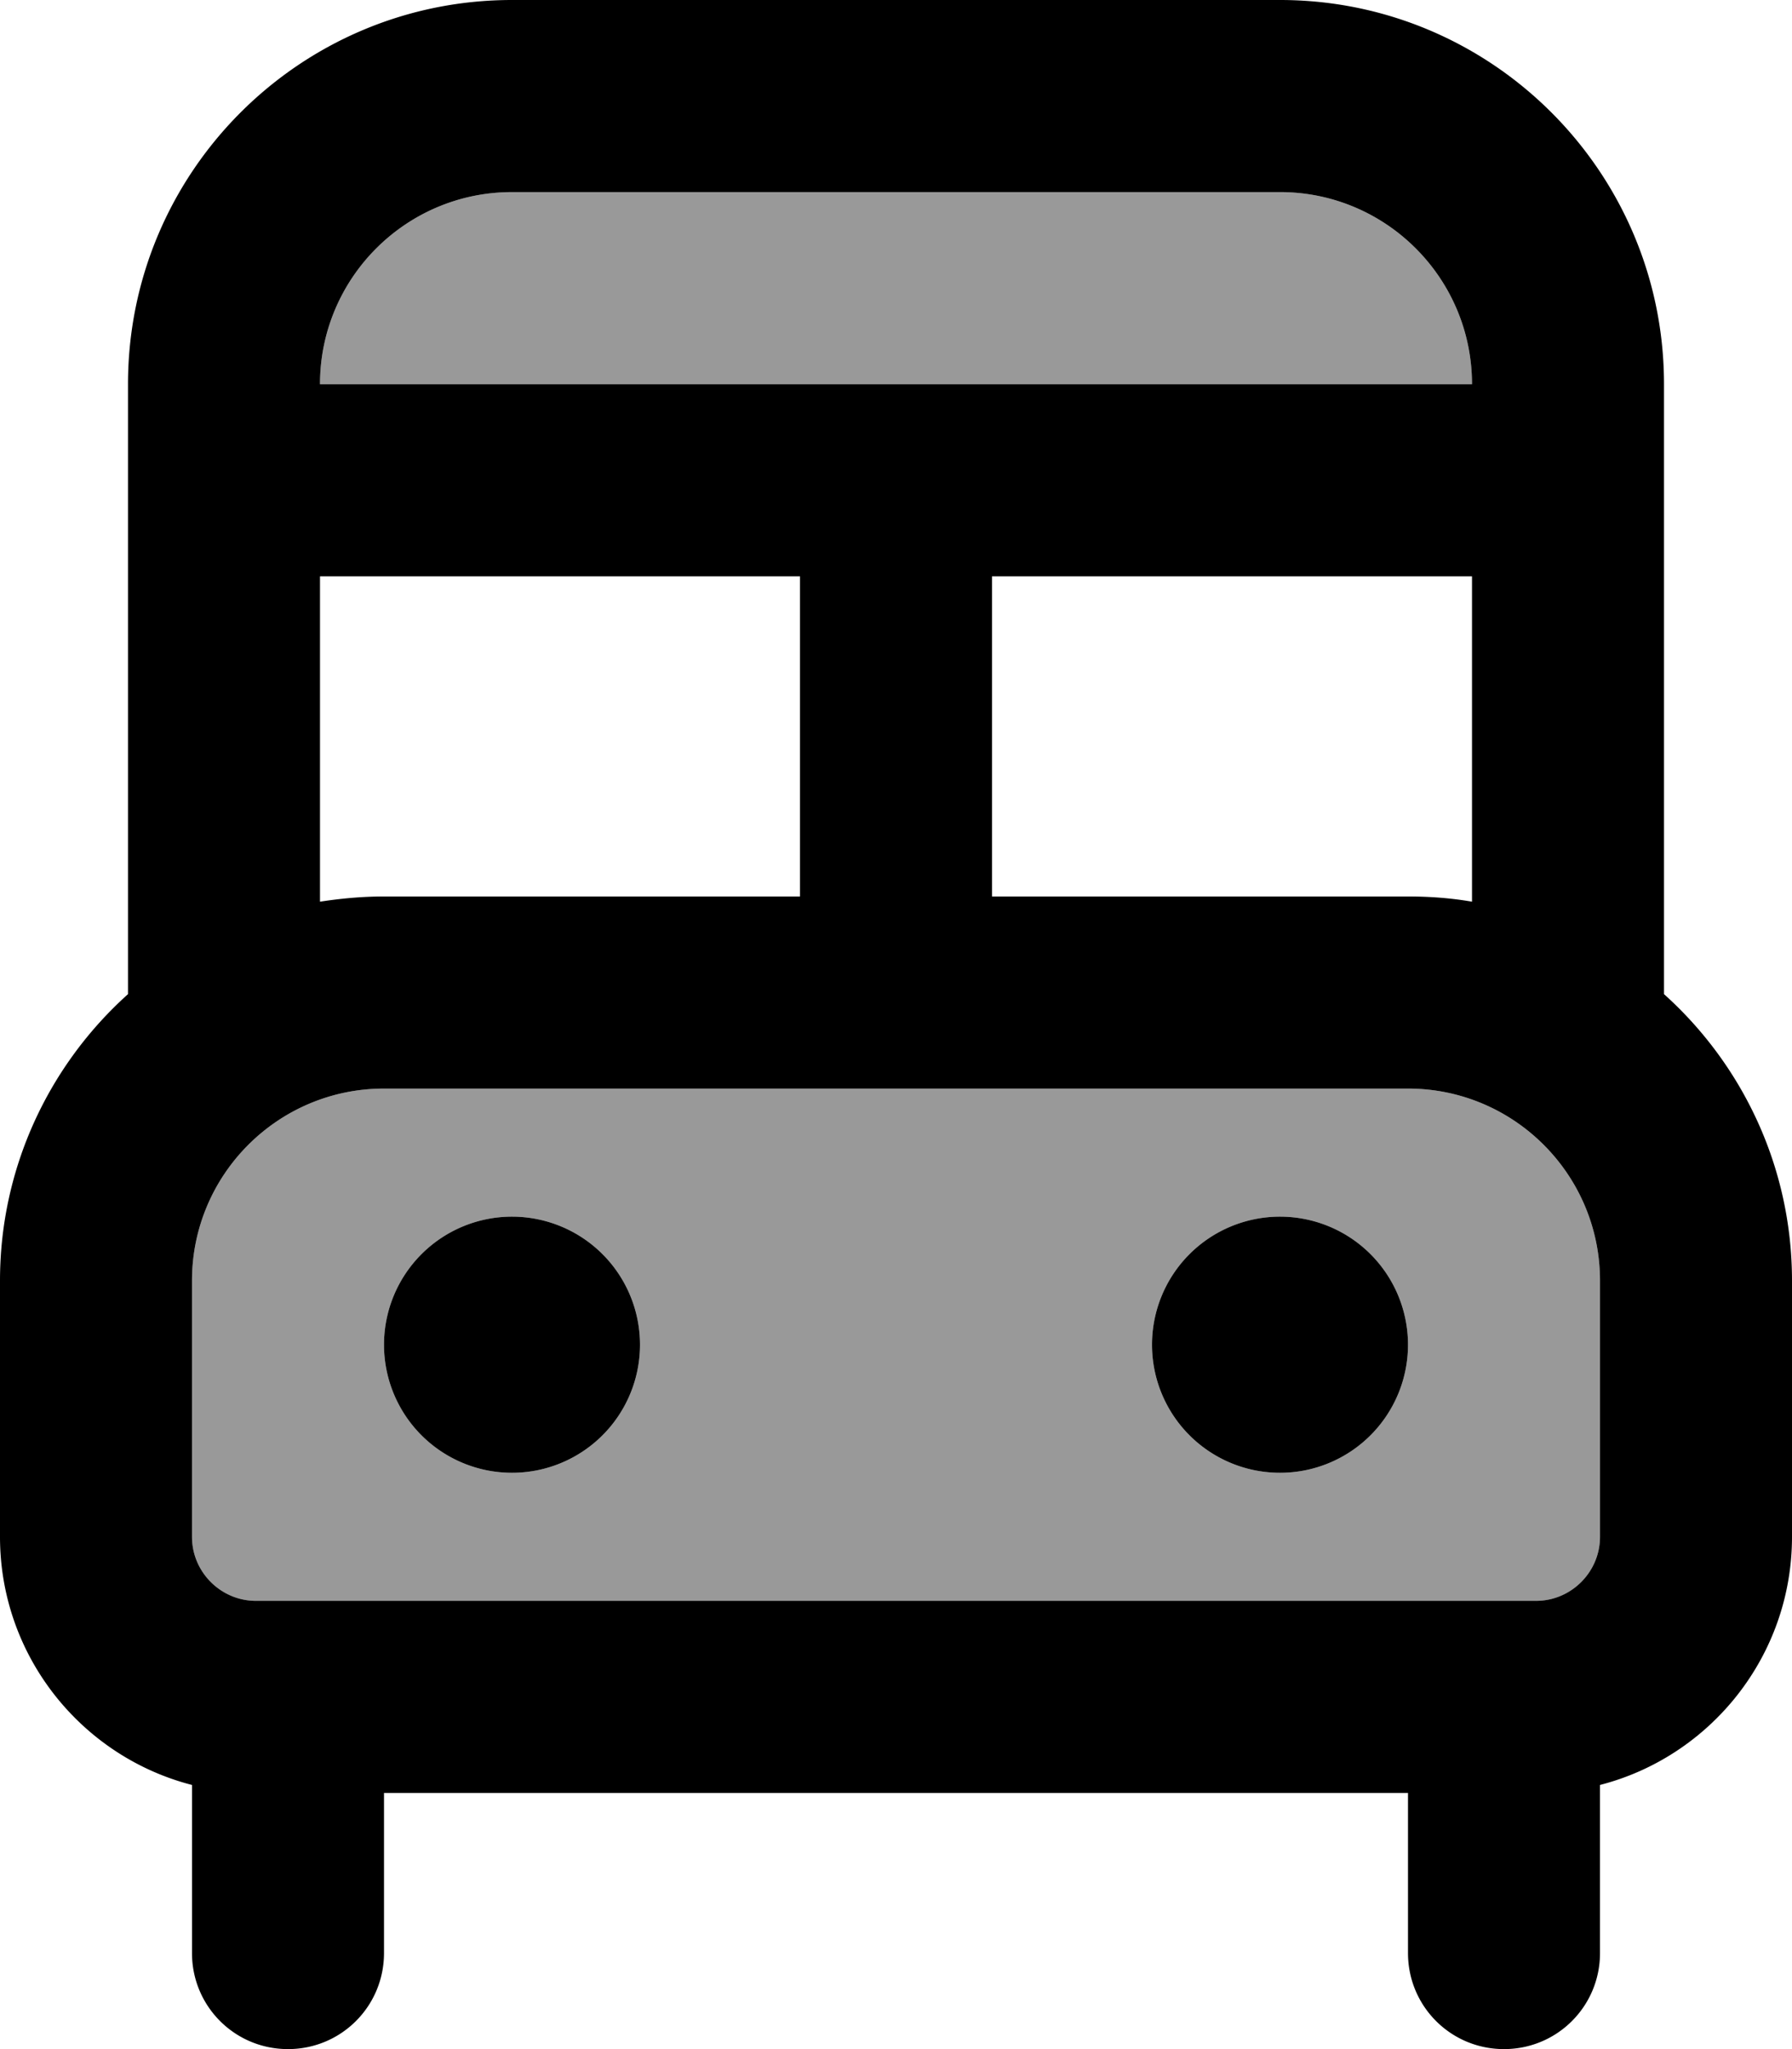
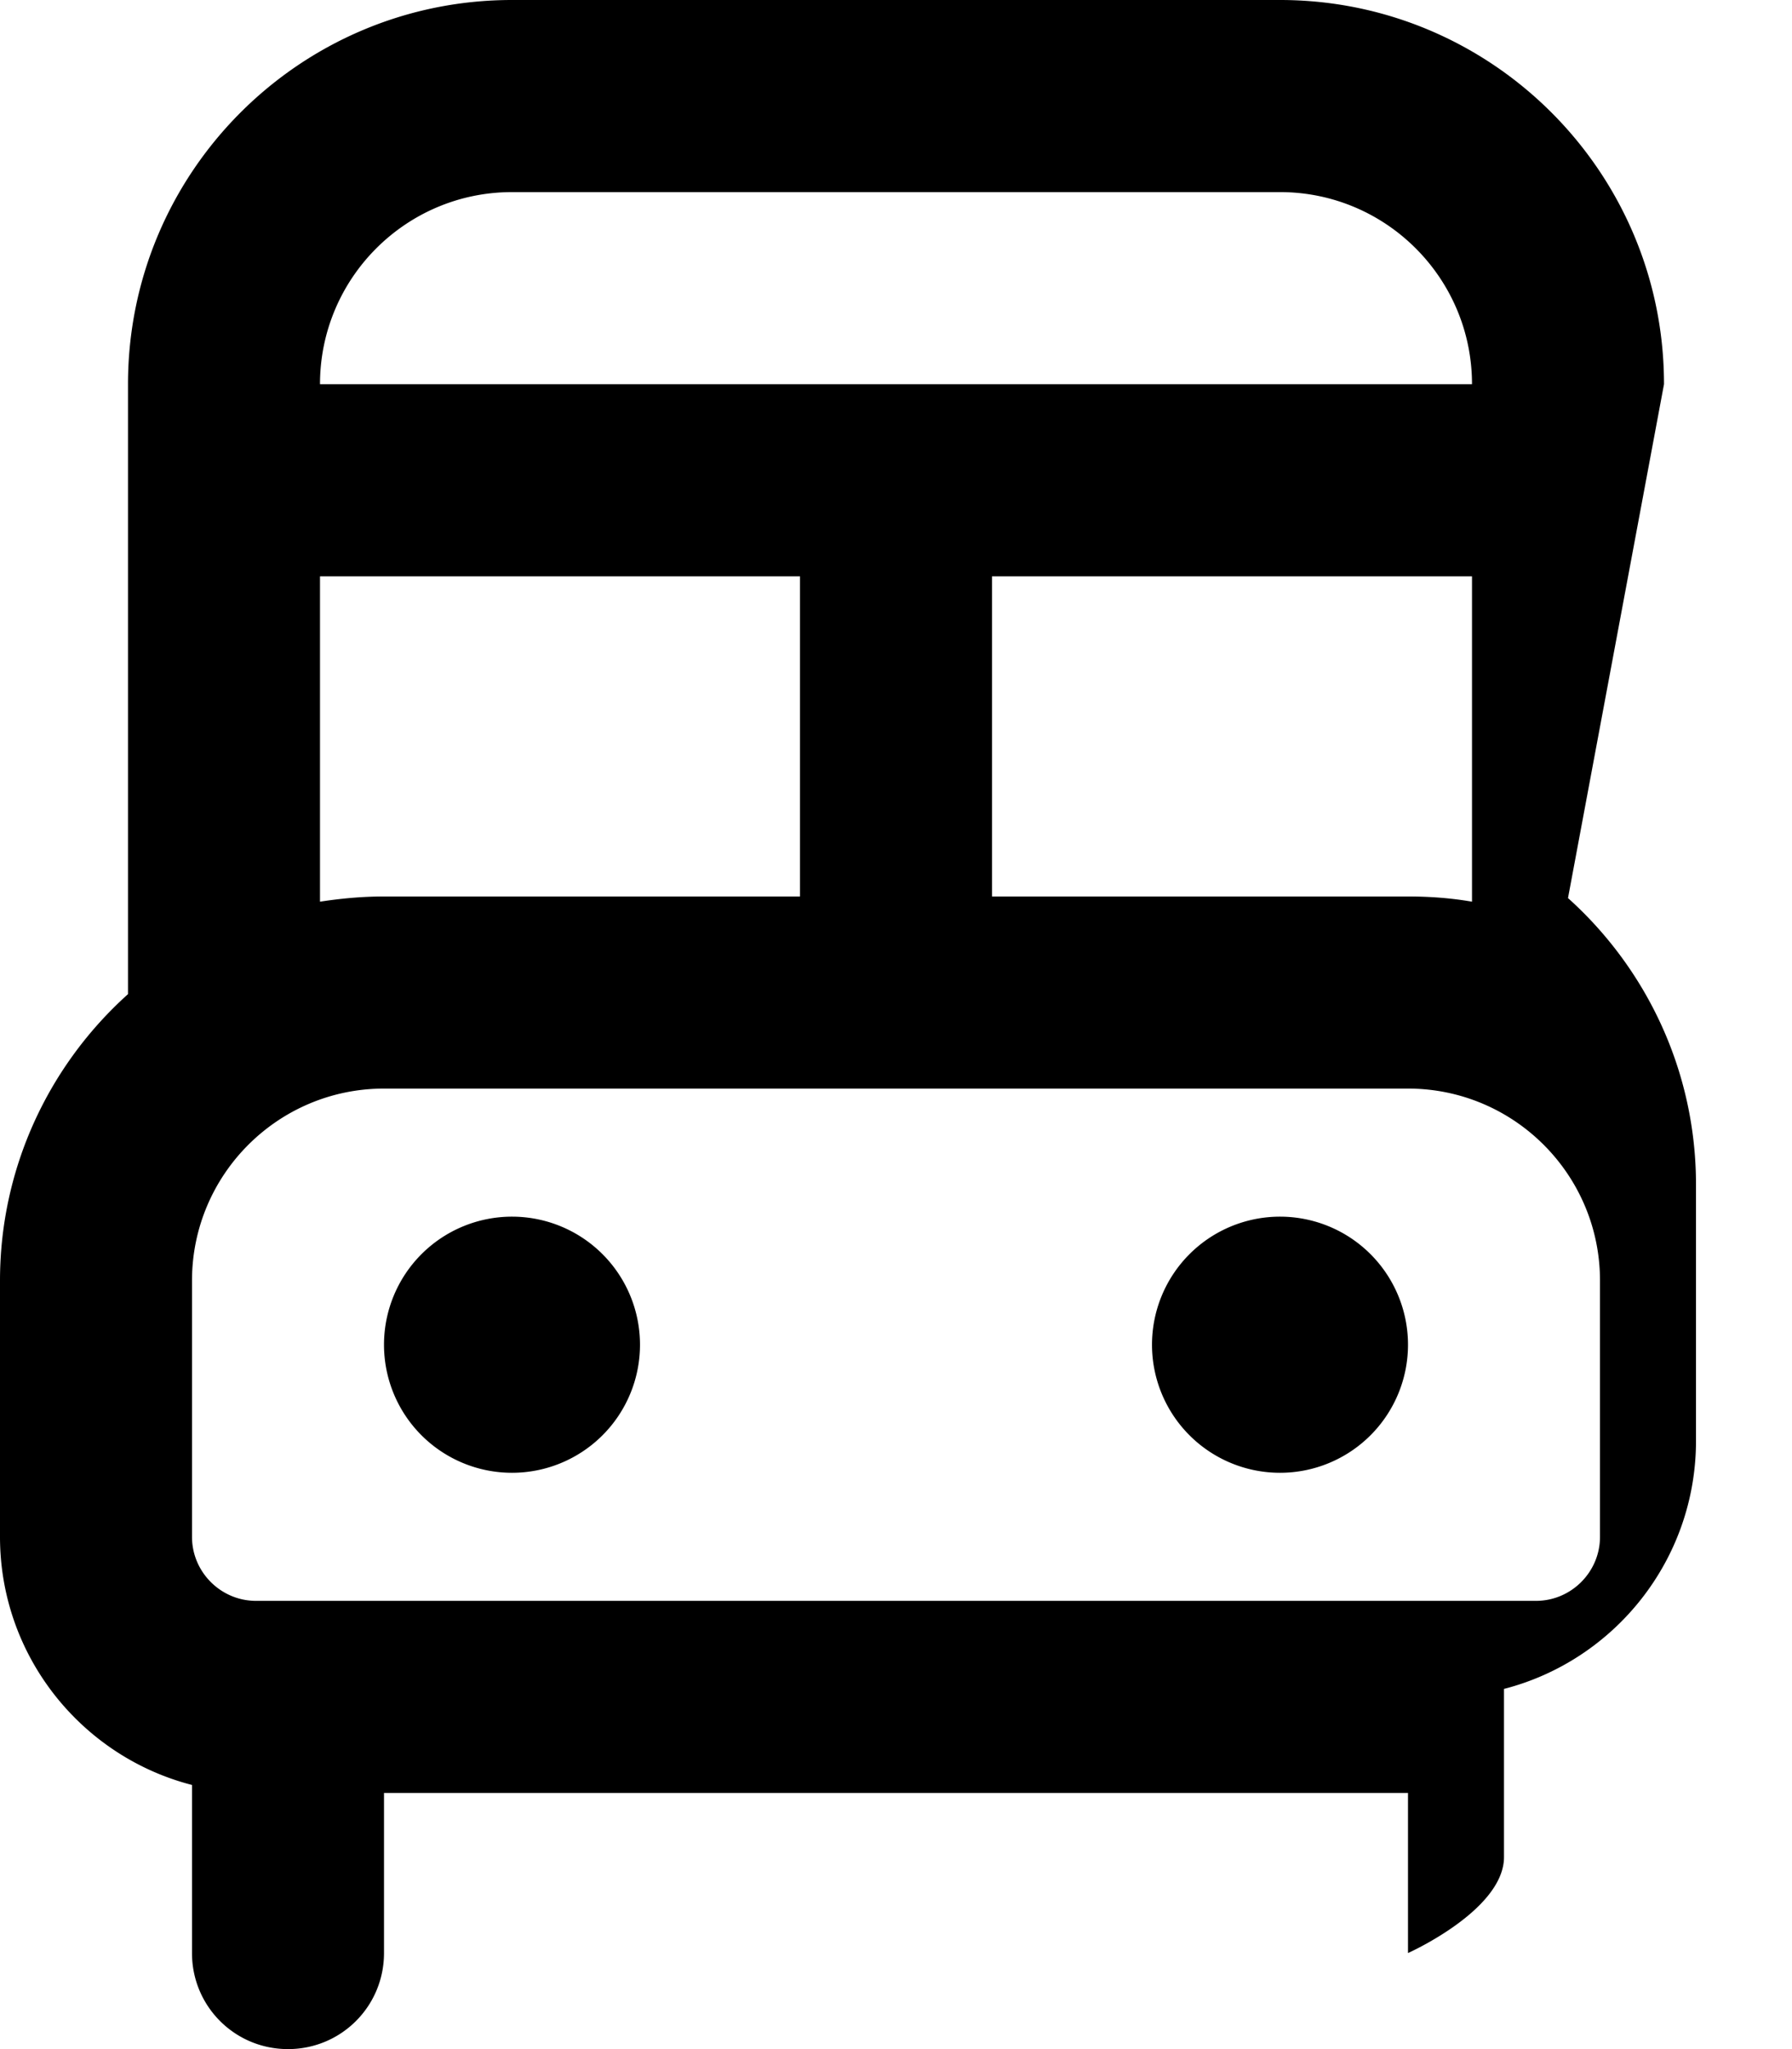
<svg xmlns="http://www.w3.org/2000/svg" viewBox="0 0 448 512">
-   <path style="fill:currentColor;opacity:.4" d="M48 320l0 64c0 8.8 7.2 16 16 16l320 0c8.8 0 16-7.2 16-16l0-64c0-26.5-21.5-48-48-48L96 272c-26.5 0-48 21.5-48 48zM80 96l288 0c0-26.5-21.5-48-48-48L128 48c-26.5 0-48 21.5-48 48zm80 240a32 32 0 1 1 -64 0 32 32 0 1 1 64 0zm192 0a32 32 0 1 1 -64 0 32 32 0 1 1 64 0z" />
-   <path style="fill:currentColor;opacity:1" d="M320 48c26.5 0 48 21.5 48 48L80 96c0-26.5 21.5-48 48-48l192 0zM128 0C75 0 32 43 32 96l0 152.4C12.4 266 0 291.6 0 320l0 64c0 29.8 20.4 54.9 48 62l0 42c0 13.3 10.7 24 24 24s24-10.7 24-24l0-40 256 0 0 40c0 13.3 10.7 24 24 24s24-10.7 24-24l0-42c27.6-7.1 48-32.2 48-62l0-64c0-28.4-12.4-54-32-71.6L416 96c0-53-43-96-96-96L128 0zM368 144l0 81.3c-5.2-.9-10.5-1.3-16-1.3l-104 0 0-80 120 0zM80 225.3l0-81.3 120 0 0 80-104 0c-5.5 0-10.8 .5-16 1.3zM352 272c26.5 0 48 21.5 48 48l0 64c0 8.8-7.2 16-16 16L64 400c-8.8 0-16-7.2-16-16l0-64c0-26.5 21.5-48 48-48l256 0zM128 368a32 32 0 1 0 0-64 32 32 0 1 0 0 64zm224-32a32 32 0 1 0 -64 0 32 32 0 1 0 64 0z" />
+   <path style="fill:currentColor;opacity:1" d="M320 48c26.5 0 48 21.5 48 48L80 96c0-26.5 21.5-48 48-48l192 0zM128 0C75 0 32 43 32 96l0 152.4C12.4 266 0 291.6 0 320l0 64c0 29.8 20.4 54.9 48 62l0 42c0 13.3 10.7 24 24 24s24-10.7 24-24l0-40 256 0 0 40s24-10.7 24-24l0-42c27.6-7.1 48-32.2 48-62l0-64c0-28.4-12.4-54-32-71.6L416 96c0-53-43-96-96-96L128 0zM368 144l0 81.3c-5.2-.9-10.5-1.3-16-1.3l-104 0 0-80 120 0zM80 225.3l0-81.3 120 0 0 80-104 0c-5.5 0-10.8 .5-16 1.3zM352 272c26.5 0 48 21.5 48 48l0 64c0 8.8-7.2 16-16 16L64 400c-8.8 0-16-7.2-16-16l0-64c0-26.5 21.5-48 48-48l256 0zM128 368a32 32 0 1 0 0-64 32 32 0 1 0 0 64zm224-32a32 32 0 1 0 -64 0 32 32 0 1 0 64 0z" />
</svg>